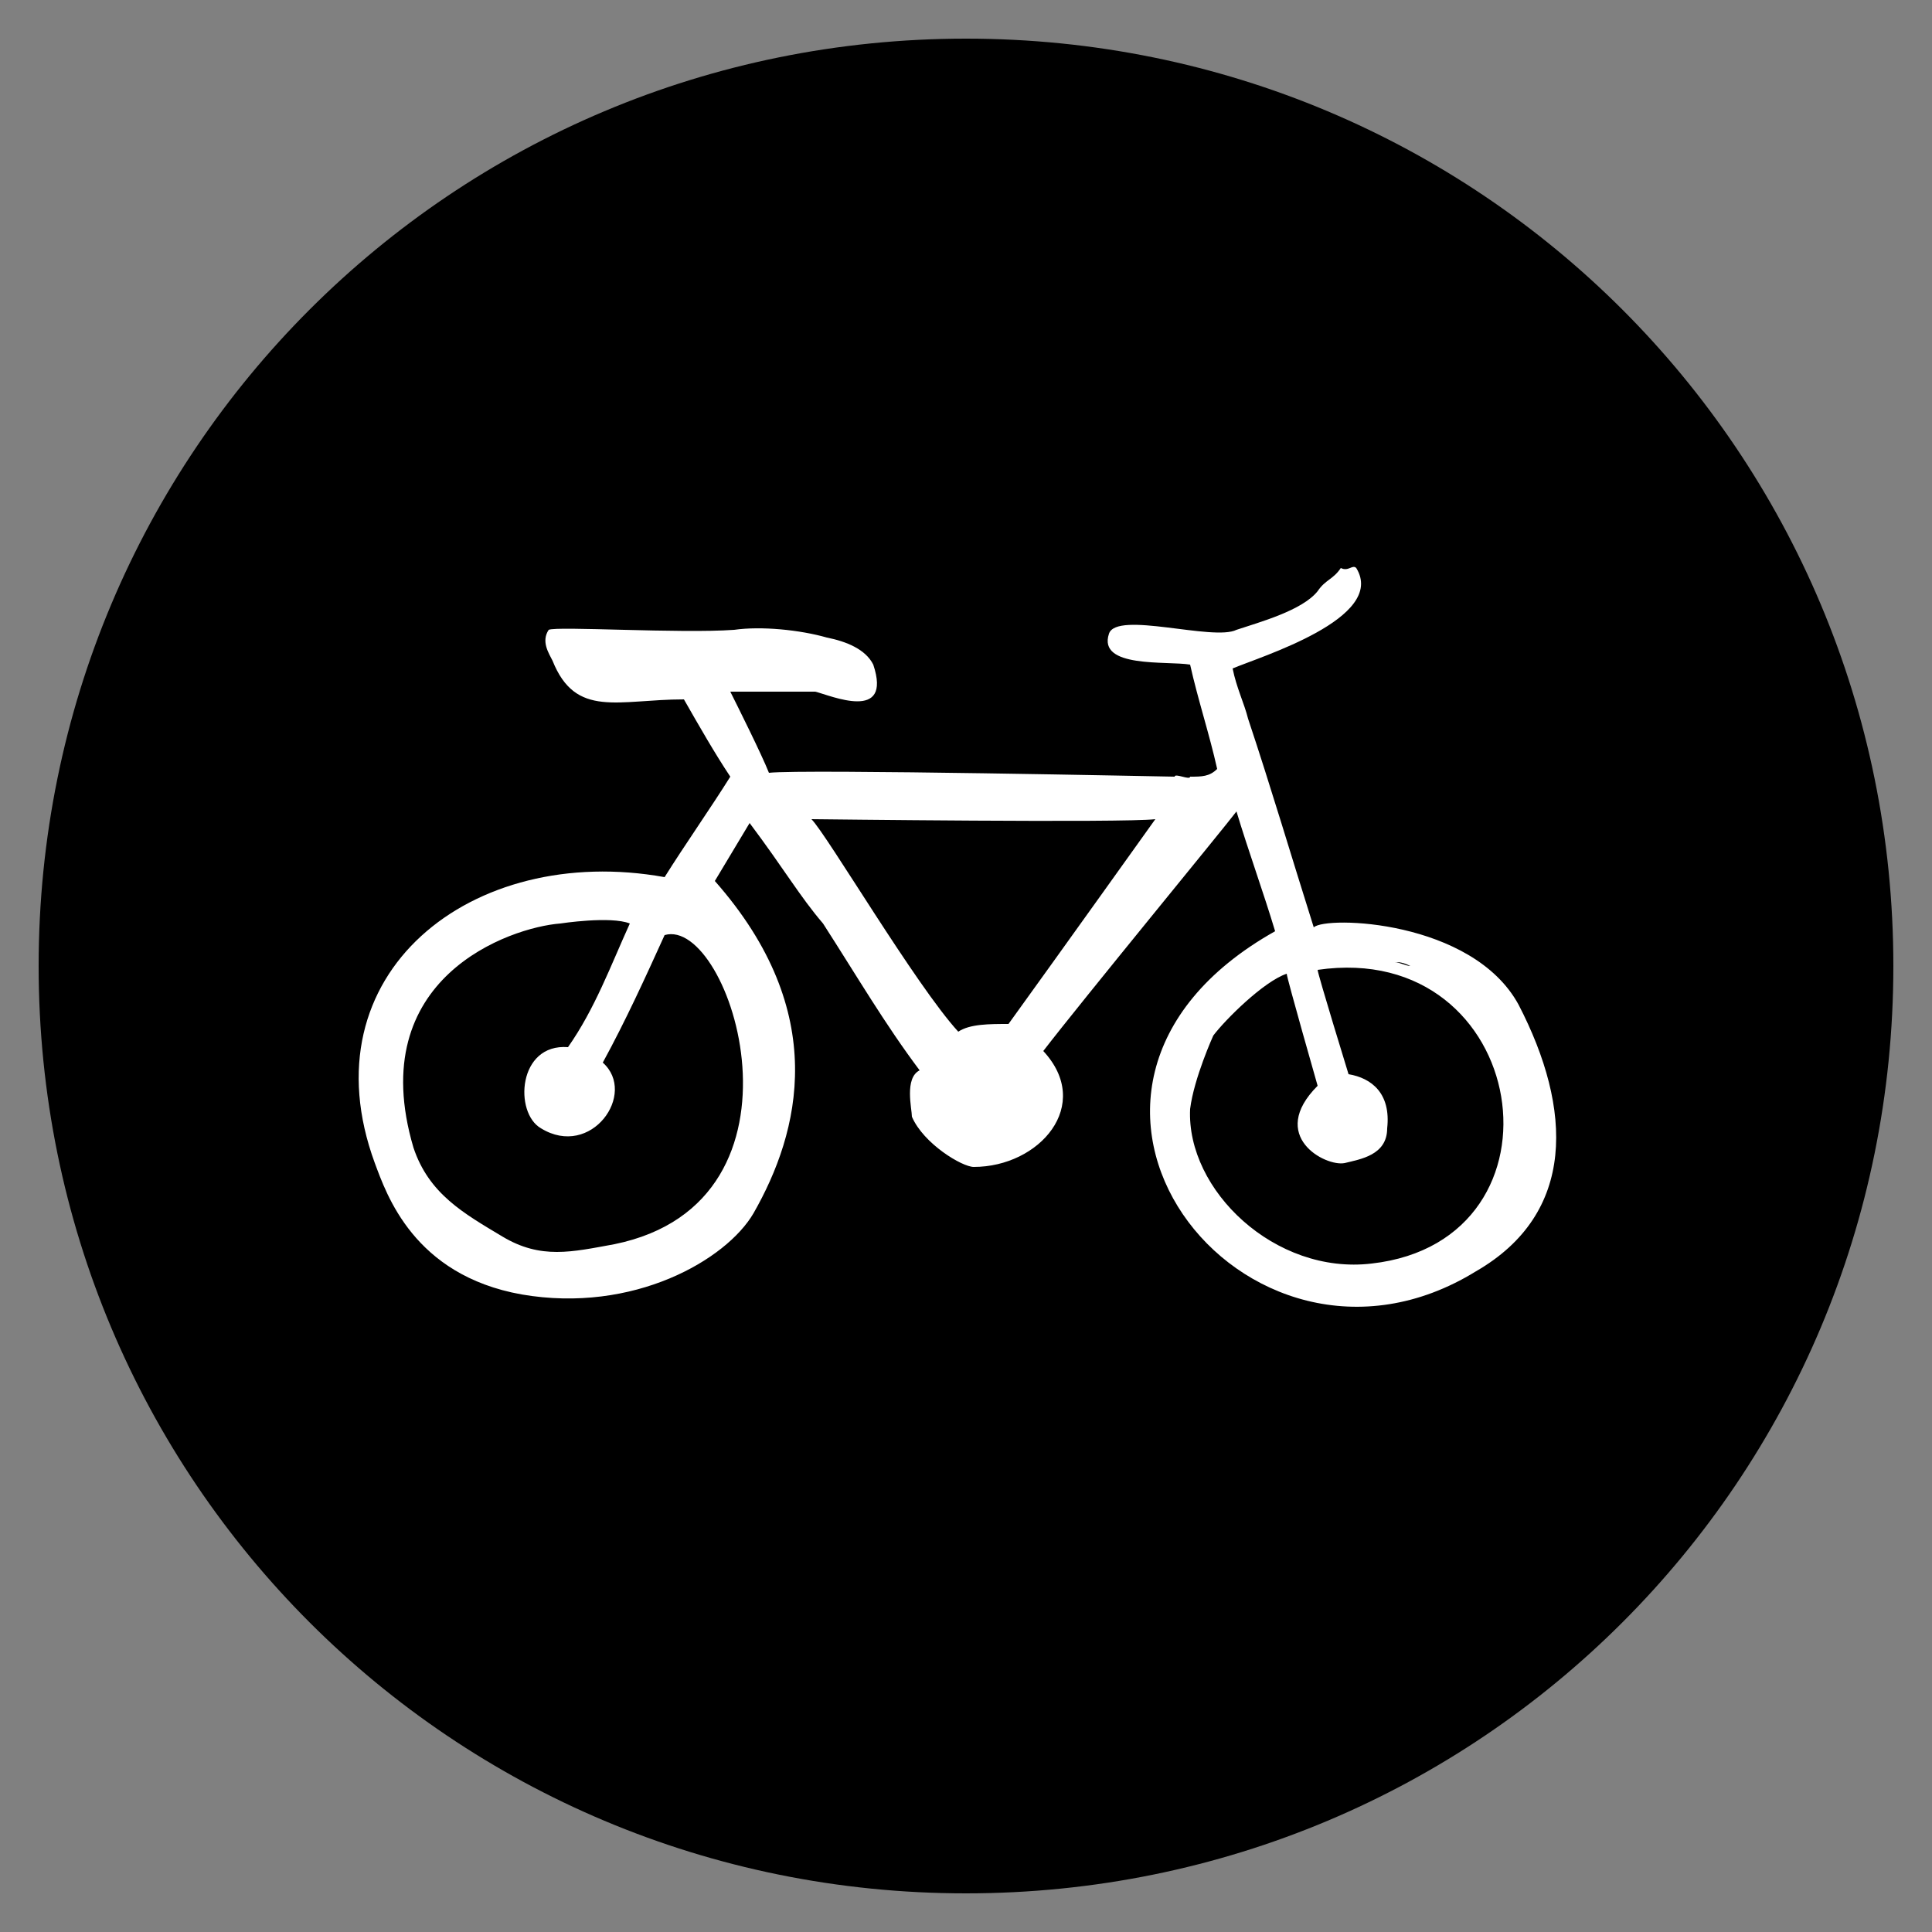
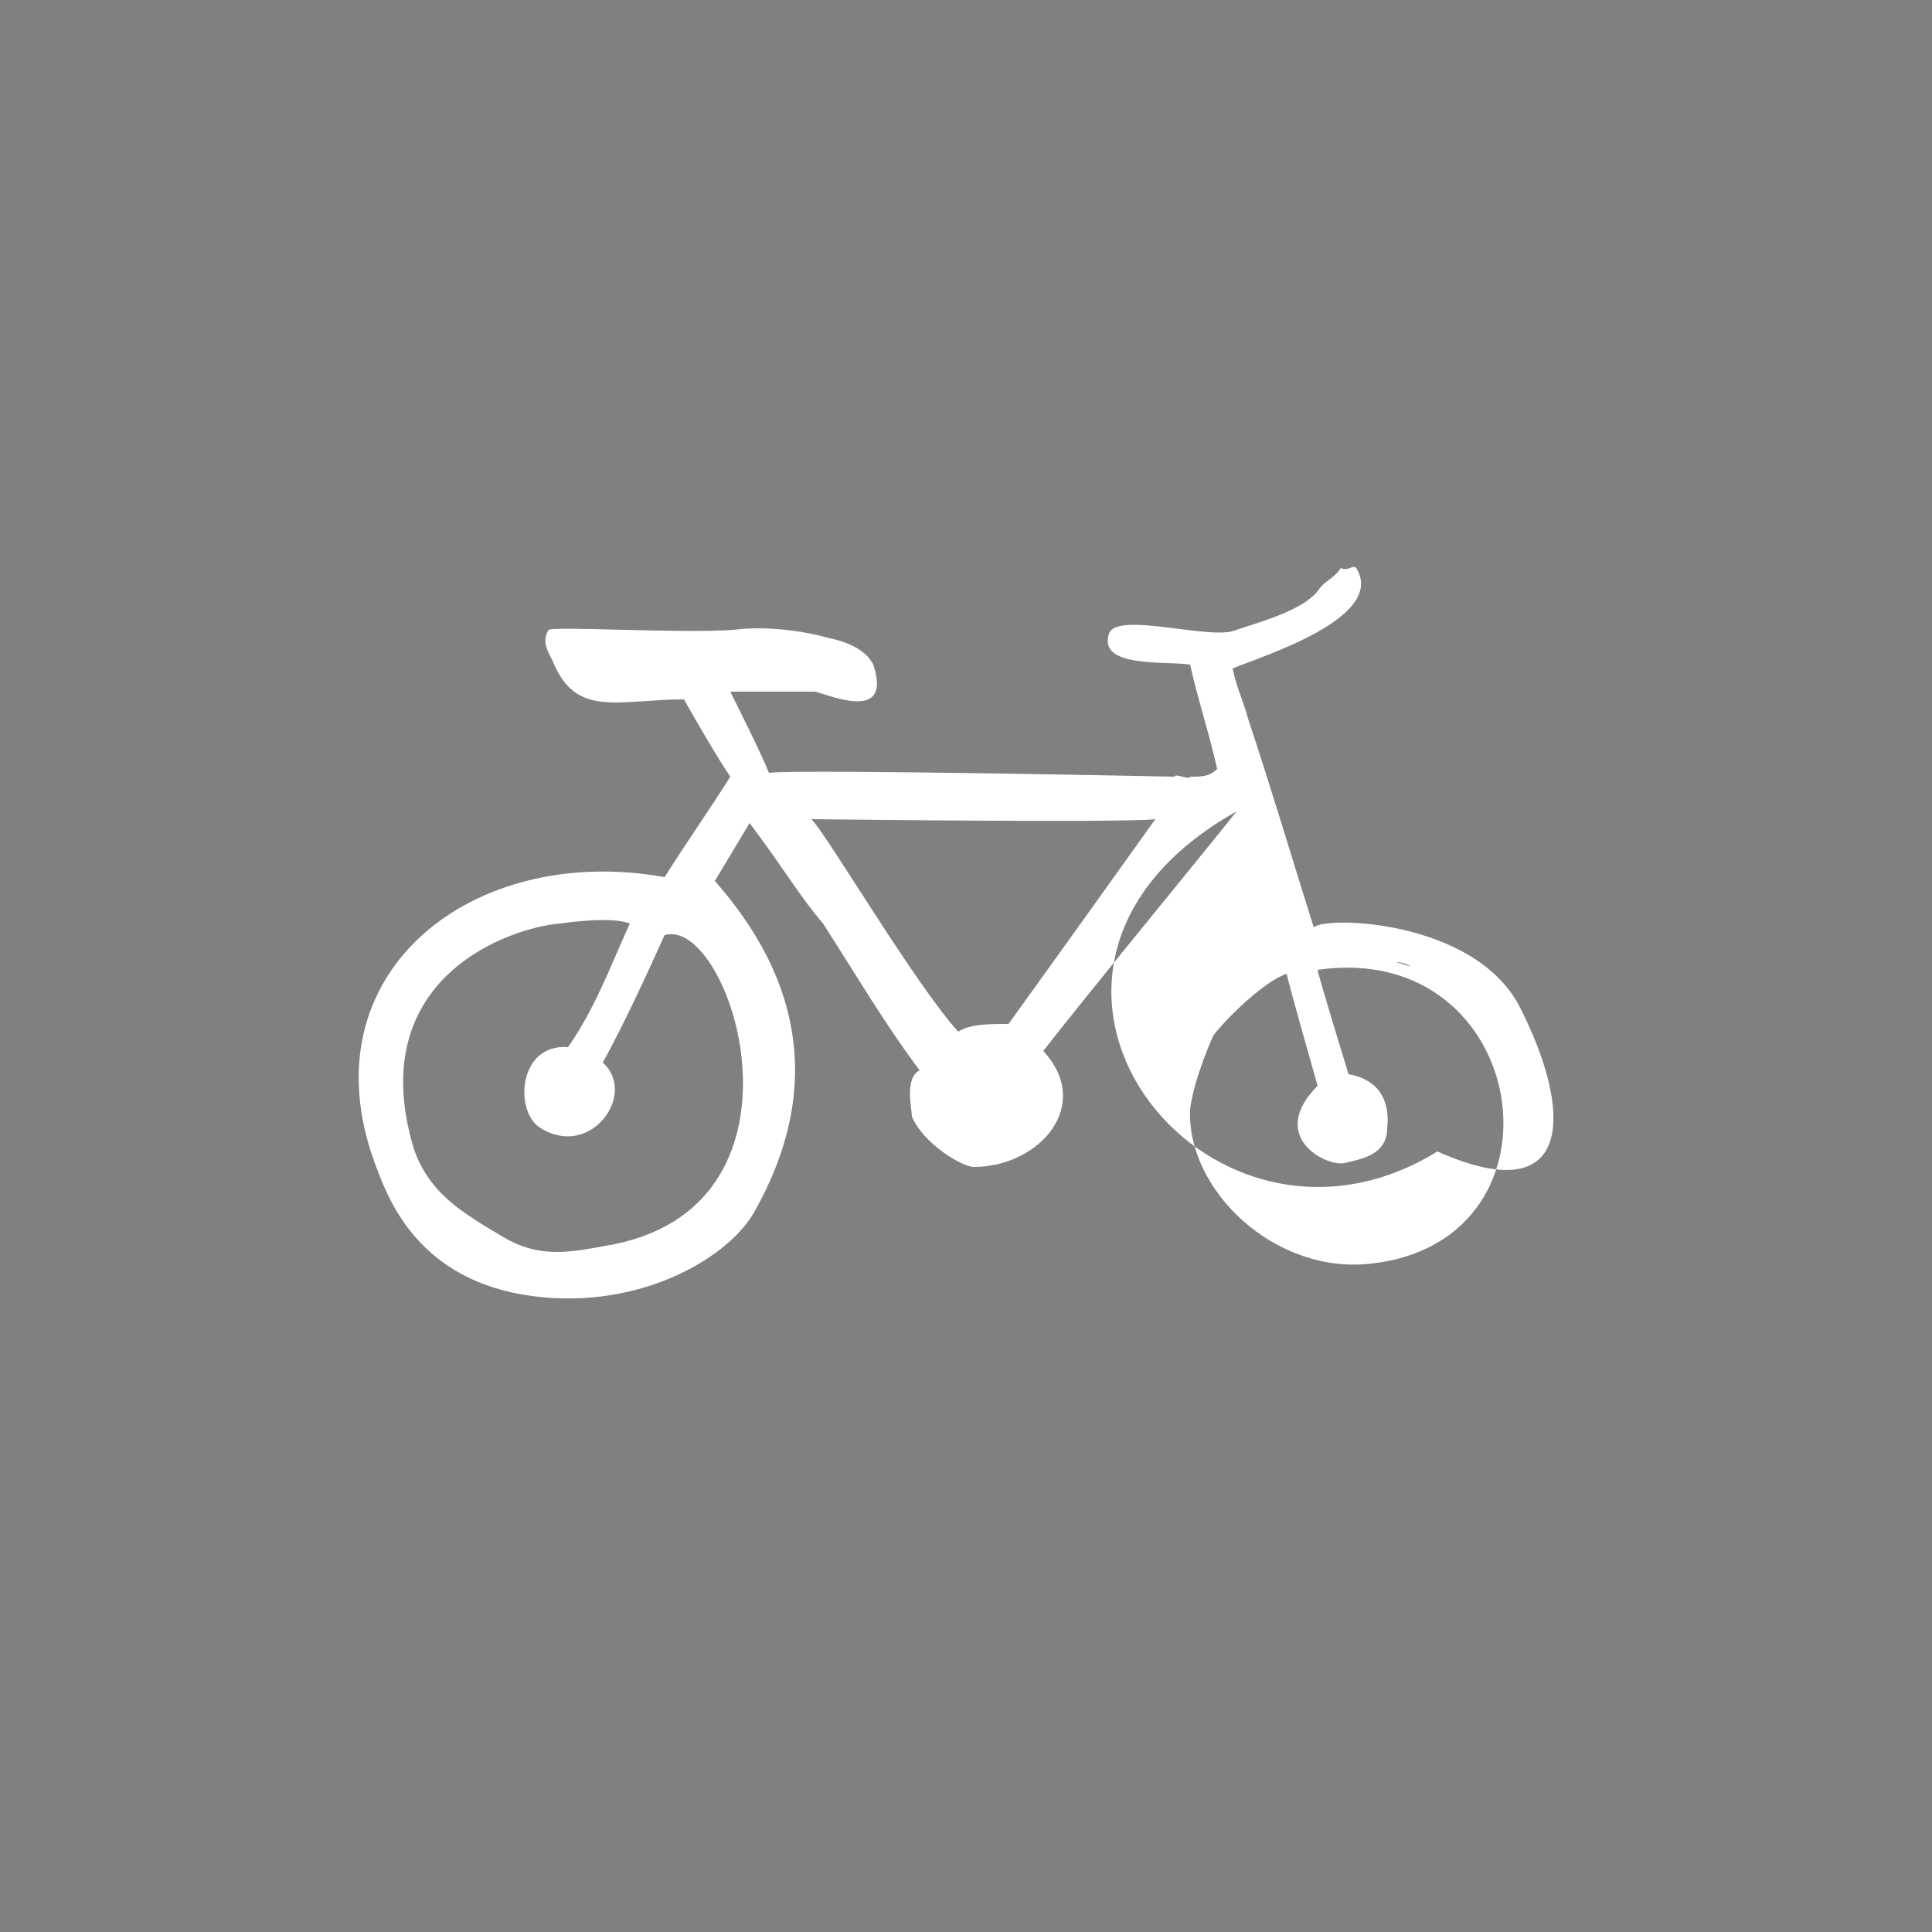
<svg xmlns="http://www.w3.org/2000/svg" version="1.1" id="Calque_1" x="0px" y="0px" viewBox="0 0 50 50" style="enable-background:new 0 0 50 50;" xml:space="preserve">
  <rect x="0" y="0" width="50" height="50" fill="#808080" stroke="none" />
  <style type="text/css">
	.st0{fill-rule:evenodd;clip-rule:evenodd;fill:#FFFFFF;}
</style>
  <g>
-     <path d="M49,25c0,13.3-10.7,24-24,24C11.7,49,1,38.3,1,25C1,11.7,11.7,1,25,1C38.3,1,49,11.7,49,25z" />
    <g>
      <g>
-         <path class="st0" d="M39.3,26c-1.2-2.2-5-2.3-5.3-2c-0.6-1.9-1.1-3.6-1.7-5.4c-0.1-0.4-0.3-0.8-0.4-1.3c0.7-0.3,4-1.3,3.2-2.6     c-0.1-0.1-0.2,0.1-0.4,0c-0.2,0.3-0.4,0.3-0.6,0.6c-0.4,0.5-1.5,0.8-2.1,1c-0.6,0.3-3.1-0.5-3.3,0.1c-0.3,0.9,1.5,0.7,2.1,0.8     c0.2,0.9,0.5,1.8,0.7,2.7c-0.2,0.2-0.4,0.2-0.7,0.2c0,0.1-0.4-0.1-0.4,0c-0.1,0-9.6-0.2-10.5-0.1c-0.2-0.5-0.8-1.7-1-2.1h2.2     c0.4,0.1,2,0.8,1.5-0.7c-0.2-0.4-0.7-0.6-1.2-0.7c-0.7-0.2-1.7-0.3-2.4-0.2c-1.4,0.1-4.6-0.1-4.8,0c-0.2,0.3,0,0.6,0.1,0.8     c0.6,1.5,1.7,1,3.4,1c0.4,0.7,0.8,1.4,1.2,2c-0.5,0.8-1.2,1.8-1.7,2.6c-5-0.9-9.3,2.5-7.5,7.4c0.3,0.8,1,2.9,3.8,3.4     c2.9,0.5,5.3-0.9,6-2.1c1.2-2.1,2-5.2-1-8.6c0.3-0.5,0.6-1,0.9-1.5h0c0.9,1.2,1.3,1.9,1.9,2.6c0.9,1.4,1.6,2.6,2.5,3.8     c-0.4,0.2-0.2,1-0.2,1.2c0.3,0.7,1.3,1.3,1.6,1.3c1.7,0,3.1-1.6,1.8-3c1-1.3,4.7-5.8,5-6.2c0.3,1,0.7,2.1,1,3.1     c-7.3,4.1-0.8,12.5,5.2,8.8C40.8,31.4,40.7,28.7,39.3,26z M15.9,32.2C14.8,32.4,14,32.6,13,32c-1-0.6-1.9-1.1-2.3-2.3     c-1.3-4.4,2.5-5.7,3.8-5.8c0,0,1.3-0.2,1.8,0c-0.5,1.1-0.9,2.2-1.6,3.2c-1.3-0.1-1.4,1.7-0.7,2.1c1.3,0.8,2.5-0.9,1.6-1.7     c0.6-1.1,1.1-2.2,1.6-3.3C18.9,23.7,21.3,31.1,15.9,32.2z M26.1,26.5c-0.5,0-1,0-1.3,0.2c-1.1-1.2-3.4-5.1-3.8-5.5v0     c0.1,0,8.1,0.1,8.9,0C29.9,21.2,27.4,24.7,26.1,26.5z M36.5,25C36.5,25,36.5,25,36.5,25c-0.1,0-0.3-0.1-0.4-0.1     C36.2,24.9,36.3,24.9,36.5,25z M35.5,32.7c-2.5,0.3-4.8-1.9-4.7-4c0.1-0.8,0.6-1.9,0.6-1.9c0.3-0.4,1.3-1.4,1.9-1.6     c0,0.1,0.8,2.9,0.8,2.9c-1.3,1.3,0.2,2.1,0.7,2c0.4-0.1,1.1-0.2,1.1-0.9c0.1-0.9-0.4-1.3-1-1.4c0,0-0.8-2.6-0.8-2.7     C39.6,24.3,40.8,32.1,35.5,32.7z" />
+         <path class="st0" d="M39.3,26c-1.2-2.2-5-2.3-5.3-2c-0.6-1.9-1.1-3.6-1.7-5.4c-0.1-0.4-0.3-0.8-0.4-1.3c0.7-0.3,4-1.3,3.2-2.6     c-0.1-0.1-0.2,0.1-0.4,0c-0.2,0.3-0.4,0.3-0.6,0.6c-0.4,0.5-1.5,0.8-2.1,1c-0.6,0.3-3.1-0.5-3.3,0.1c-0.3,0.9,1.5,0.7,2.1,0.8     c0.2,0.9,0.5,1.8,0.7,2.7c-0.2,0.2-0.4,0.2-0.7,0.2c0,0.1-0.4-0.1-0.4,0c-0.1,0-9.6-0.2-10.5-0.1c-0.2-0.5-0.8-1.7-1-2.1h2.2     c0.4,0.1,2,0.8,1.5-0.7c-0.2-0.4-0.7-0.6-1.2-0.7c-0.7-0.2-1.7-0.3-2.4-0.2c-1.4,0.1-4.6-0.1-4.8,0c-0.2,0.3,0,0.6,0.1,0.8     c0.6,1.5,1.7,1,3.4,1c0.4,0.7,0.8,1.4,1.2,2c-0.5,0.8-1.2,1.8-1.7,2.6c-5-0.9-9.3,2.5-7.5,7.4c0.3,0.8,1,2.9,3.8,3.4     c2.9,0.5,5.3-0.9,6-2.1c1.2-2.1,2-5.2-1-8.6c0.3-0.5,0.6-1,0.9-1.5h0c0.9,1.2,1.3,1.9,1.9,2.6c0.9,1.4,1.6,2.6,2.5,3.8     c-0.4,0.2-0.2,1-0.2,1.2c0.3,0.7,1.3,1.3,1.6,1.3c1.7,0,3.1-1.6,1.8-3c1-1.3,4.7-5.8,5-6.2c-7.3,4.1-0.8,12.5,5.2,8.8C40.8,31.4,40.7,28.7,39.3,26z M15.9,32.2C14.8,32.4,14,32.6,13,32c-1-0.6-1.9-1.1-2.3-2.3     c-1.3-4.4,2.5-5.7,3.8-5.8c0,0,1.3-0.2,1.8,0c-0.5,1.1-0.9,2.2-1.6,3.2c-1.3-0.1-1.4,1.7-0.7,2.1c1.3,0.8,2.5-0.9,1.6-1.7     c0.6-1.1,1.1-2.2,1.6-3.3C18.9,23.7,21.3,31.1,15.9,32.2z M26.1,26.5c-0.5,0-1,0-1.3,0.2c-1.1-1.2-3.4-5.1-3.8-5.5v0     c0.1,0,8.1,0.1,8.9,0C29.9,21.2,27.4,24.7,26.1,26.5z M36.5,25C36.5,25,36.5,25,36.5,25c-0.1,0-0.3-0.1-0.4-0.1     C36.2,24.9,36.3,24.9,36.5,25z M35.5,32.7c-2.5,0.3-4.8-1.9-4.7-4c0.1-0.8,0.6-1.9,0.6-1.9c0.3-0.4,1.3-1.4,1.9-1.6     c0,0.1,0.8,2.9,0.8,2.9c-1.3,1.3,0.2,2.1,0.7,2c0.4-0.1,1.1-0.2,1.1-0.9c0.1-0.9-0.4-1.3-1-1.4c0,0-0.8-2.6-0.8-2.7     C39.6,24.3,40.8,32.1,35.5,32.7z" />
      </g>
    </g>
  </g>
</svg>